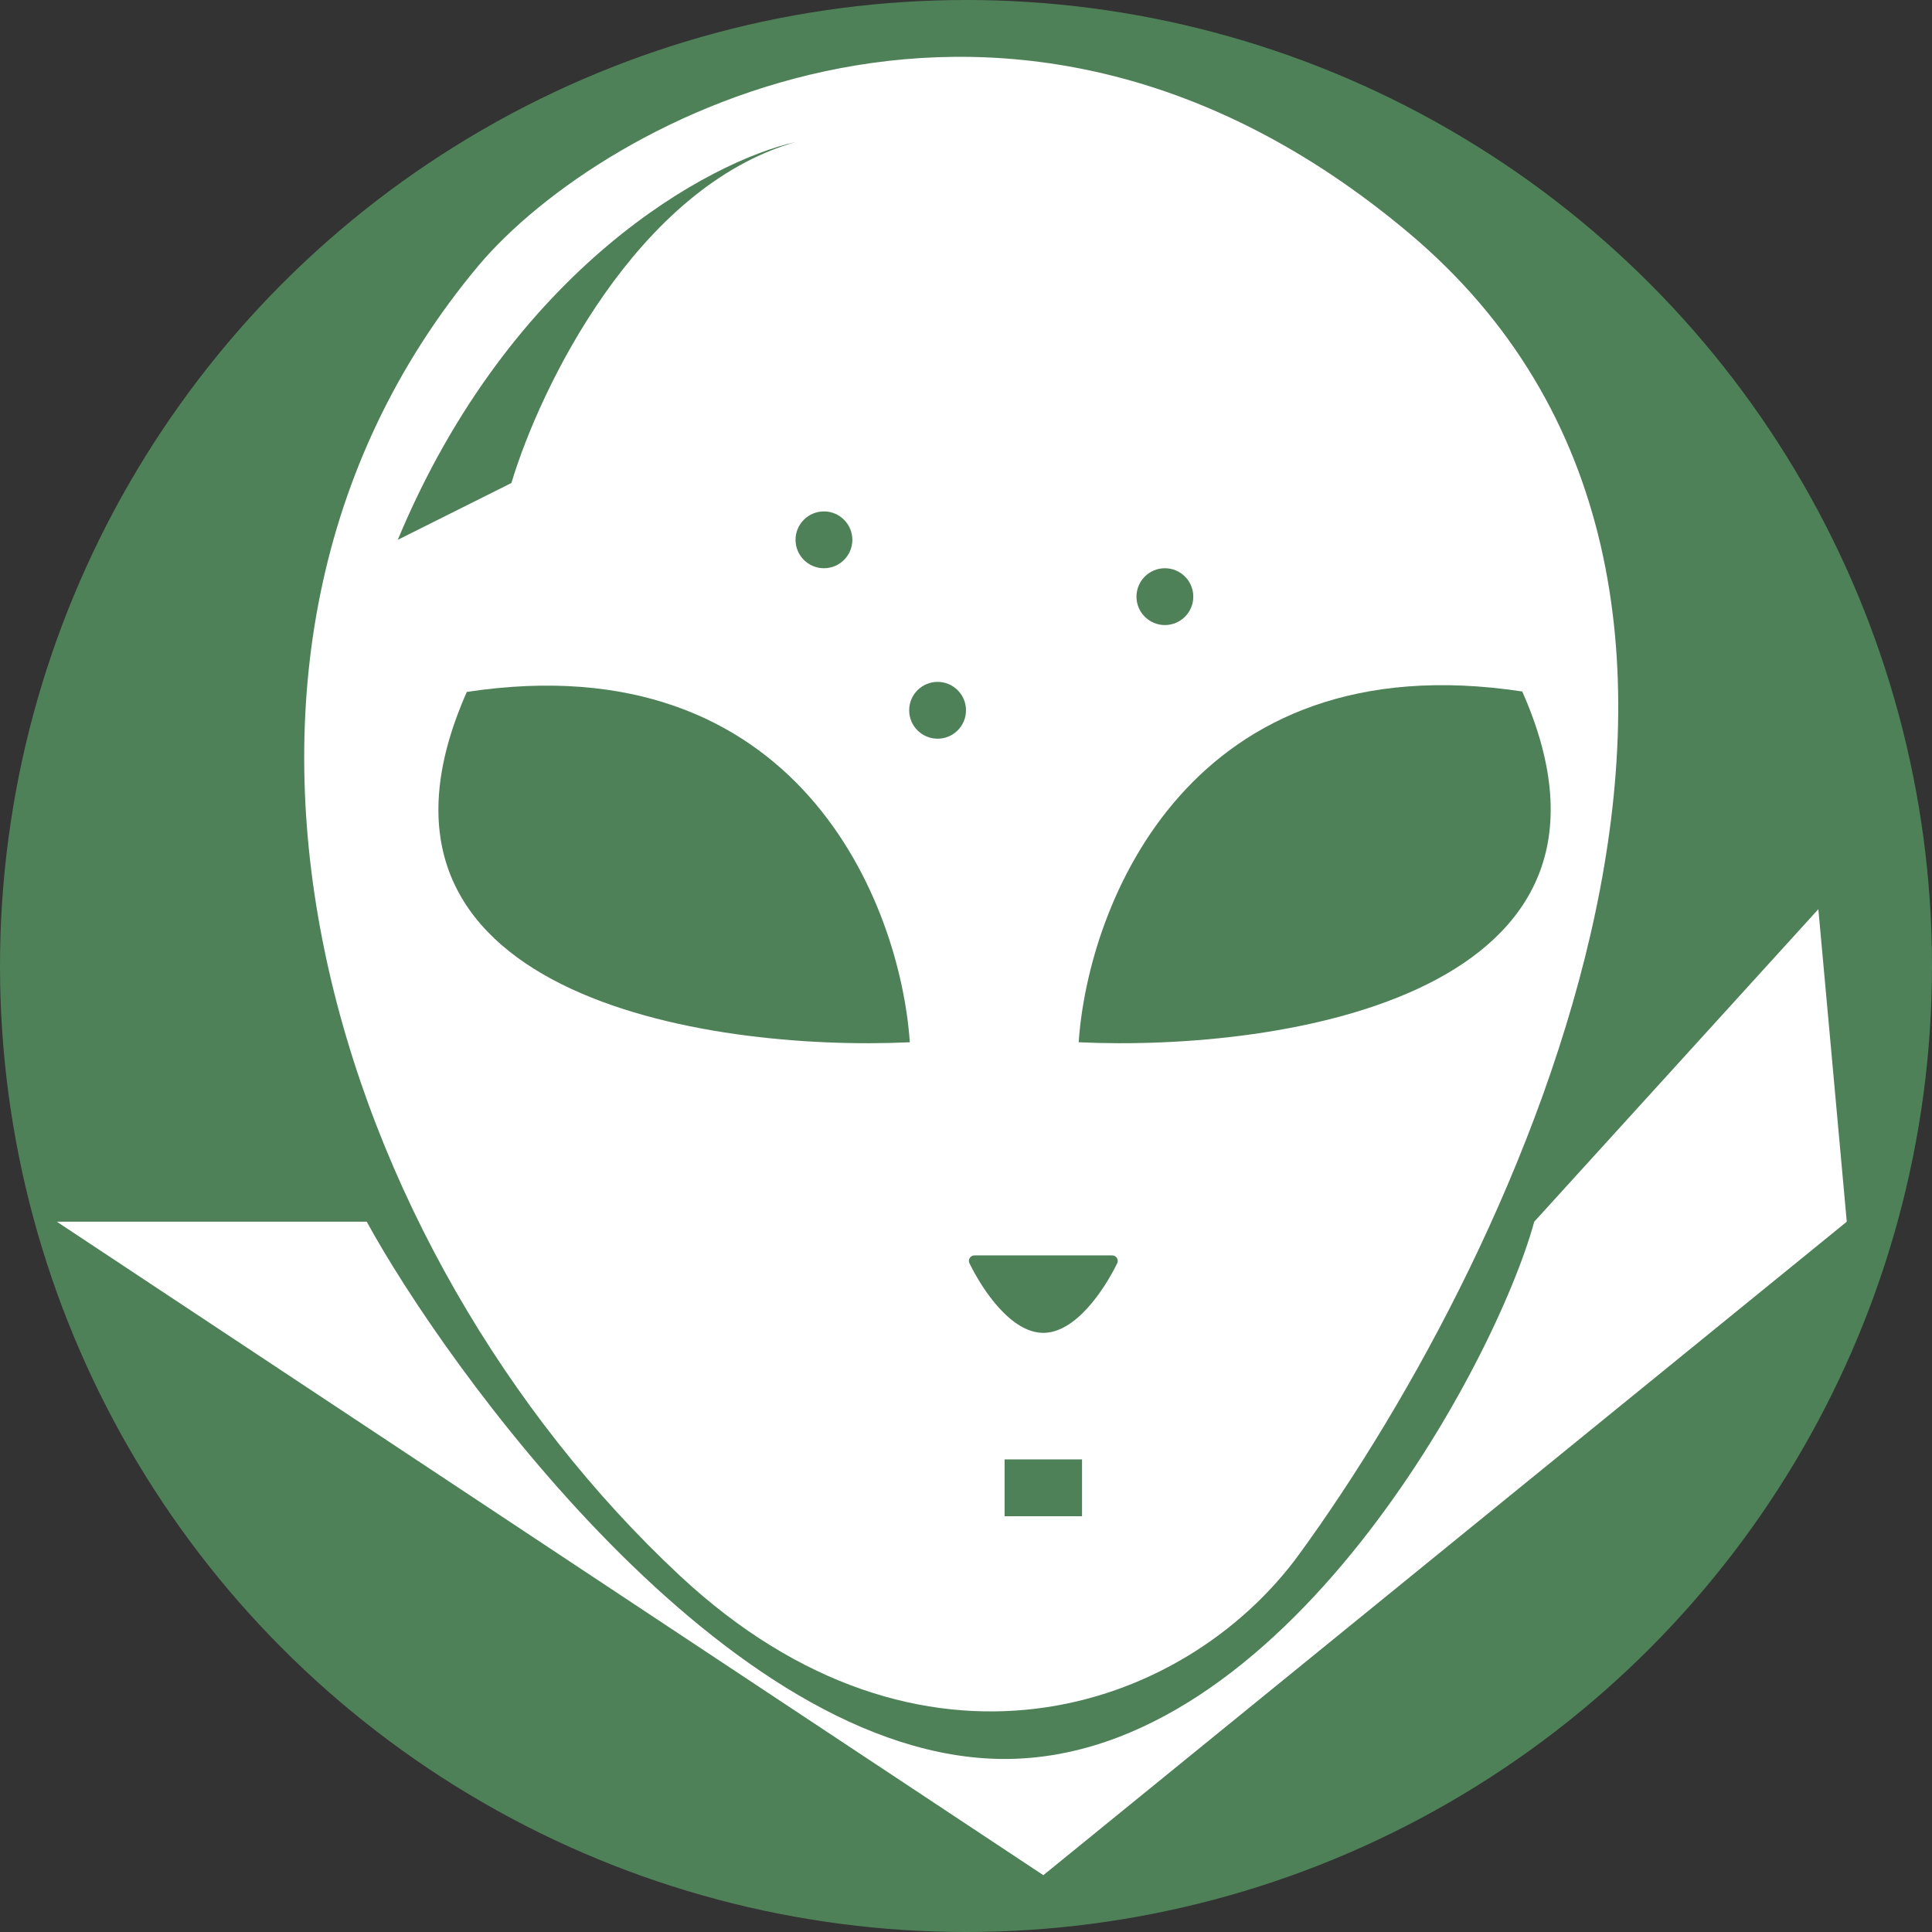
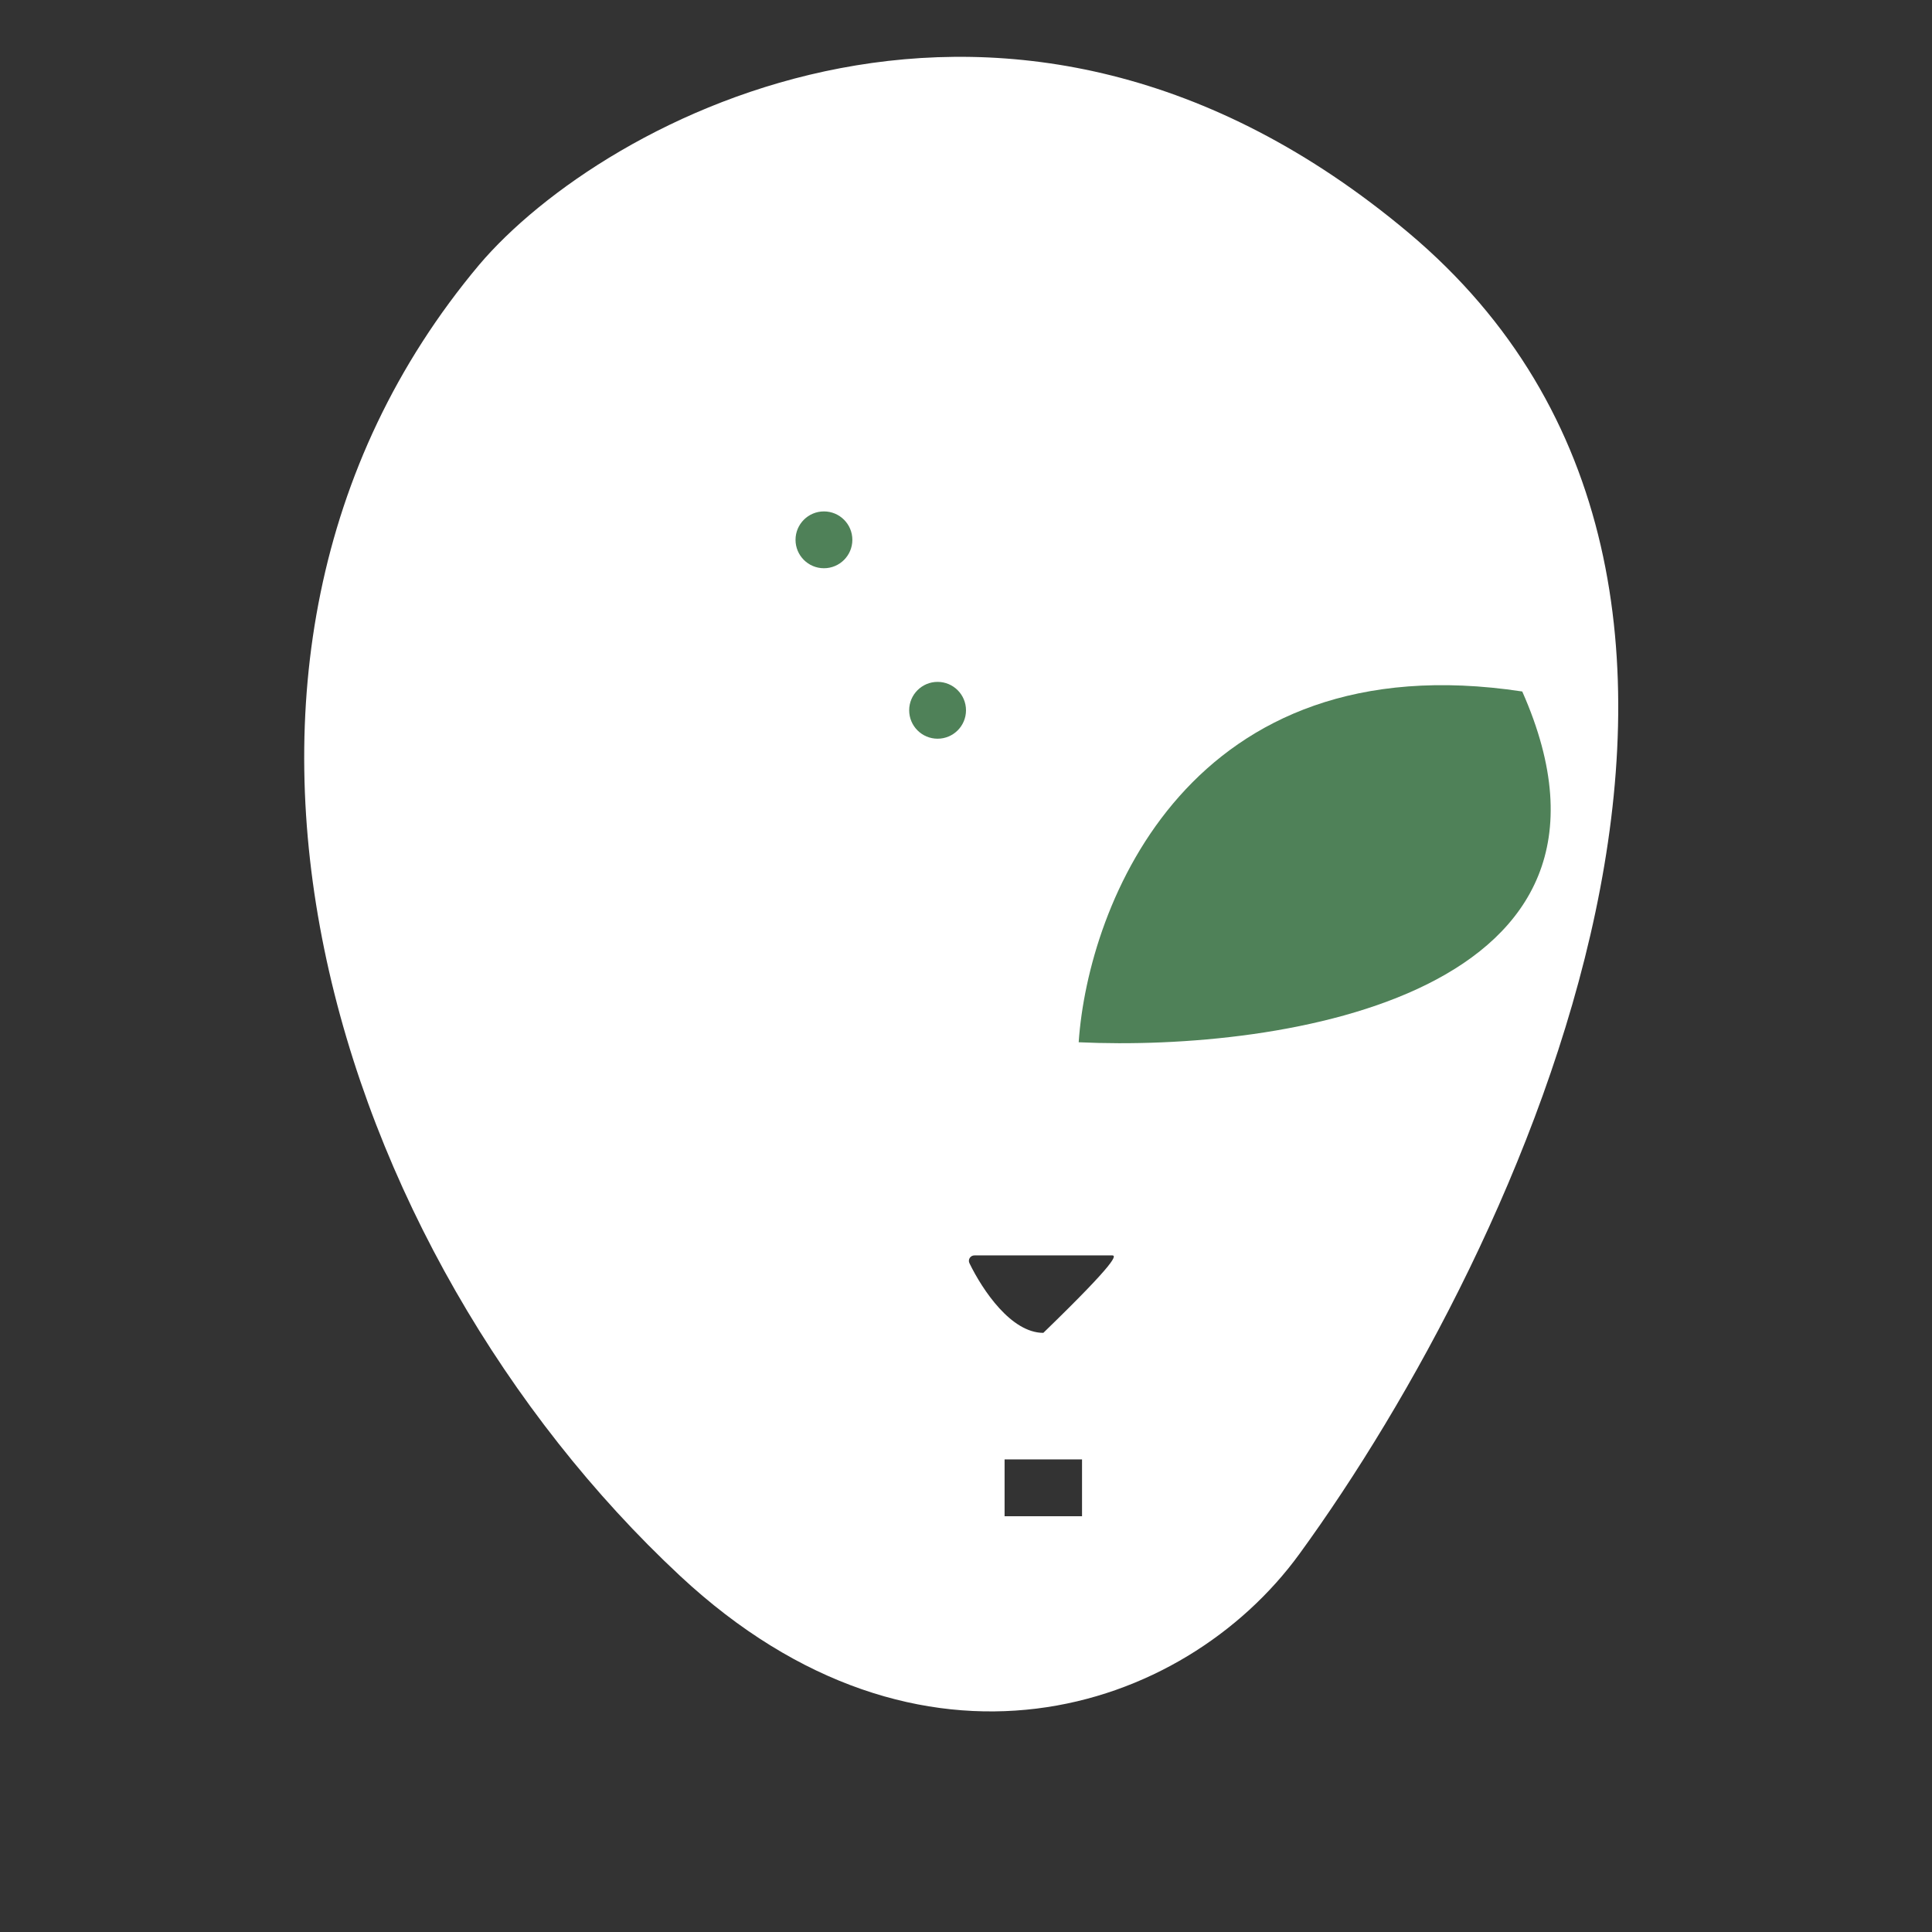
<svg xmlns="http://www.w3.org/2000/svg" width="100" height="100" viewBox="0 0 34 34" fill="none">
  <rect x="0" y="0" width="34" height="34" fill="#333333" stroke="none" />
-   <circle cx="17" cy="17" r="17" fill="#4F8158" />
-   <path d="M1 21.5H6.454C7.817 24 12.771 30.955 17.679 30.955C22.587 30.955 26.318 24 27 21.5L32 16L32.5 21.5L18.361 33L1 21.5Z" fill="white" />
-   <path fill-rule="evenodd" clip-rule="evenodd" d="M24.782 4.091C17.755 -1.803 10.615 2.084 8.431 4.662C2.538 11.689 5.88 22.055 11.965 27.73C16.196 31.675 20.828 30.149 22.866 27.349C26.771 21.983 32.221 10.33 24.782 4.091ZM19.572 22.093H17.149C17.077 22.093 17.029 22.166 17.061 22.231C17.294 22.709 17.796 23.456 18.361 23.456C18.926 23.456 19.427 22.709 19.661 22.231C19.692 22.166 19.644 22.093 19.572 22.093ZM17.679 26.683H19.042V25.683H17.679V26.683Z" fill="white" />
+   <path fill-rule="evenodd" clip-rule="evenodd" d="M24.782 4.091C17.755 -1.803 10.615 2.084 8.431 4.662C2.538 11.689 5.88 22.055 11.965 27.73C16.196 31.675 20.828 30.149 22.866 27.349C26.771 21.983 32.221 10.33 24.782 4.091ZM19.572 22.093H17.149C17.077 22.093 17.029 22.166 17.061 22.231C17.294 22.709 17.796 23.456 18.361 23.456C19.692 22.166 19.644 22.093 19.572 22.093ZM17.679 26.683H19.042V25.683H17.679V26.683Z" fill="white" />
  <path d="M18.983 18.342C19.148 15.915 20.941 11.282 26.789 12.169C29.154 17.508 22.57 18.509 18.983 18.342Z" fill="#4F8158" />
-   <path d="M16.011 18.342C15.846 15.918 14.057 11.291 8.215 12.177C5.854 17.509 12.429 18.509 16.011 18.342Z" fill="#4F8158" />
-   <path d="M7 9.5C9 4.7 12.5 2.833 14 2.5C11.2 3.3 9.5 6.833 9 8.5L7 9.5Z" fill="#4F8158" />
-   <circle cx="20.5" cy="10.5" r="0.5" fill="#4F8158" />
  <circle cx="16.5" cy="12.5" r="0.5" fill="#4F8158" />
  <circle cx="14.5" cy="9.5" r="0.5" fill="#4F8158" />
</svg>